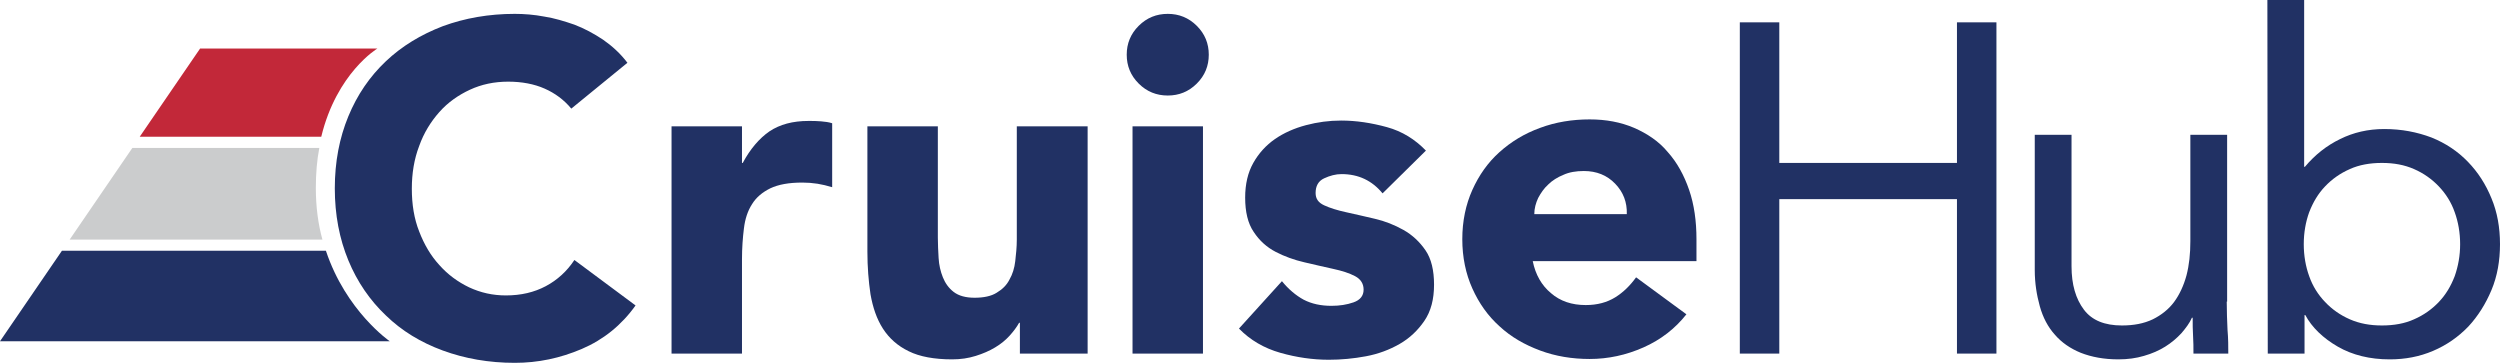
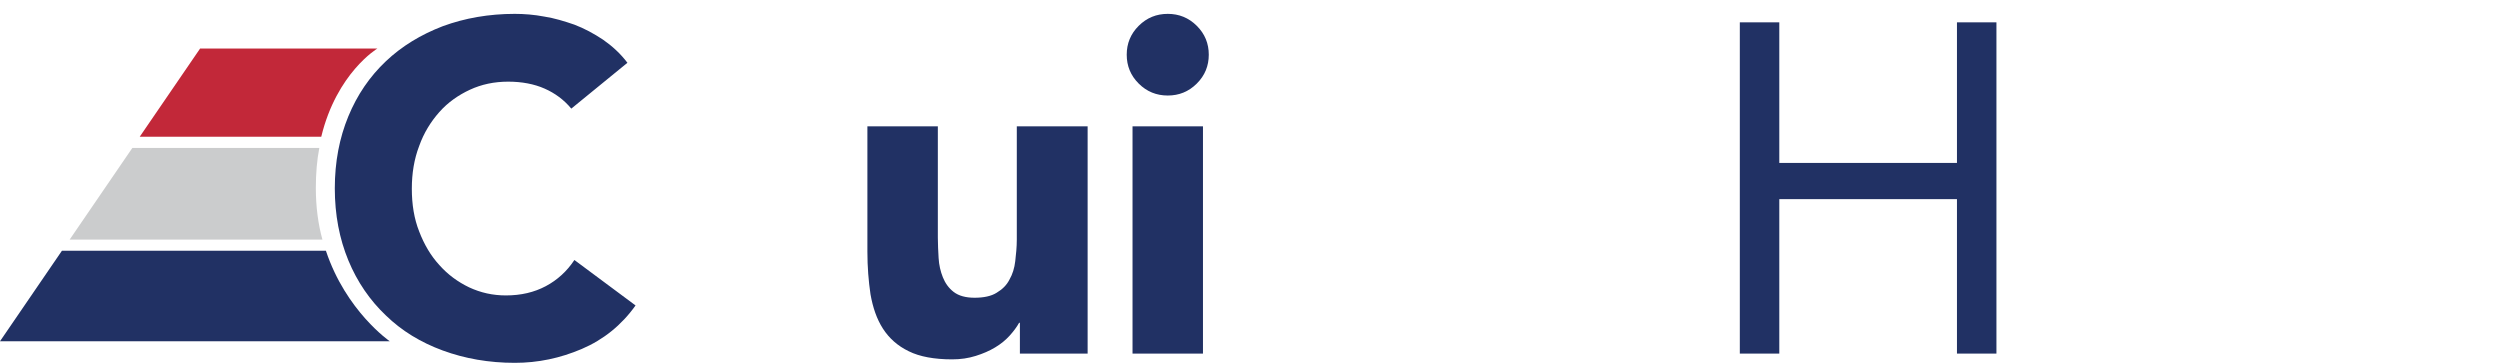
<svg xmlns="http://www.w3.org/2000/svg" width="565" height="82" viewBox="0 0 565 82" fill="none">
  <path d="M129.113 24.548C127.451 22.546 125.439 21.066 123.077 20.021C120.715 18.977 117.916 18.454 114.855 18.454C111.705 18.454 108.819 19.064 106.194 20.282C103.57 21.501 101.208 23.155 99.284 25.331C97.359 27.508 95.785 30.032 94.735 32.992C93.598 35.951 93.073 39.172 93.073 42.654C93.073 46.223 93.598 49.444 94.735 52.316C95.873 55.276 97.359 57.8 99.284 59.89C101.208 62.066 103.483 63.72 106.02 64.939C108.644 66.157 111.356 66.766 114.33 66.766C117.741 66.766 120.715 66.07 123.34 64.677C125.964 63.285 128.151 61.282 129.813 58.758L143.634 69.03C140.485 73.469 136.373 76.777 131.475 78.866C126.576 80.955 121.59 82 116.342 82C110.481 82 105.057 81.043 100.071 79.215C95.085 77.386 90.799 74.775 87.212 71.293C83.626 67.898 80.739 63.72 78.727 58.845C76.716 53.97 75.666 48.573 75.666 42.567C75.666 36.56 76.716 31.163 78.727 26.289C80.739 21.414 83.538 17.323 87.212 13.841C90.799 10.446 95.085 7.834 100.071 5.919C105.057 4.091 110.481 3.134 116.342 3.134C118.441 3.134 120.715 3.308 122.99 3.743C125.264 4.091 127.538 4.788 129.813 5.571C132.087 6.442 134.186 7.573 136.286 8.966C138.298 10.359 140.222 12.1 141.797 14.189L129.113 24.548Z" fill="#213164" />
-   <path d="M151.769 28.552H167.689V36.822H167.864C169.526 33.688 171.626 31.25 173.9 29.684C176.262 28.117 179.148 27.333 182.735 27.333C183.697 27.333 184.572 27.333 185.534 27.42C186.496 27.507 187.284 27.594 188.071 27.855V42.306C186.934 41.958 185.797 41.696 184.747 41.522C183.61 41.348 182.472 41.261 181.335 41.261C178.274 41.261 175.912 41.696 174.075 42.567C172.325 43.437 170.926 44.569 169.964 46.136C169.001 47.616 168.389 49.444 168.127 51.62C167.864 53.709 167.689 56.059 167.689 58.584V79.911H151.769V28.552Z" fill="#213164" />
  <path d="M245.804 79.911H230.496V72.947H230.321C229.797 73.904 229.009 74.949 228.135 75.907C227.26 76.864 226.21 77.735 224.898 78.518C223.586 79.302 222.186 79.911 220.524 80.433C218.862 80.955 217.113 81.216 215.188 81.216C211.164 81.216 207.84 80.607 205.391 79.388C202.854 78.17 200.93 76.429 199.53 74.253C198.131 72.076 197.256 69.465 196.731 66.505C196.294 63.546 196.031 60.325 196.031 56.843V28.552H211.952V53.709C211.952 55.189 212.039 56.756 212.127 58.323C212.214 59.89 212.564 61.369 213.089 62.675C213.614 63.981 214.401 65.112 215.538 65.983C216.675 66.853 218.25 67.289 220.262 67.289C222.274 67.289 224.023 66.941 225.248 66.157C226.56 65.374 227.522 64.416 228.135 63.197C228.834 61.979 229.272 60.586 229.447 59.019C229.622 57.452 229.797 55.885 229.797 54.144V28.552H245.804V79.911Z" fill="#213164" />
  <path d="M254.639 12.361C254.639 9.837 255.514 7.66 257.351 5.832C259.188 4.004 261.375 3.134 263.912 3.134C266.448 3.134 268.635 4.004 270.472 5.832C272.309 7.66 273.184 9.837 273.184 12.361C273.184 14.885 272.309 17.062 270.472 18.89C268.635 20.718 266.448 21.588 263.912 21.588C261.375 21.588 259.188 20.718 257.351 18.89C255.514 17.062 254.639 14.885 254.639 12.361ZM255.951 28.552H271.872V79.911H255.951V28.552Z" fill="#213164" />
-   <path d="M312.46 43.699C310.098 40.826 307.037 39.346 303.188 39.346C301.876 39.346 300.564 39.694 299.251 40.304C297.939 40.913 297.327 42.045 297.327 43.611C297.327 44.917 297.939 45.788 299.251 46.397C300.564 47.006 302.226 47.529 304.237 47.964C306.249 48.399 308.436 48.922 310.711 49.444C312.985 49.966 315.172 50.837 317.184 51.968C319.196 53.1 320.858 54.667 322.17 56.582C323.482 58.497 324.094 61.108 324.094 64.329C324.094 67.637 323.394 70.335 321.907 72.512C320.42 74.688 318.583 76.429 316.309 77.735C314.035 79.04 311.498 79.998 308.699 80.52C305.899 81.043 303.1 81.304 300.301 81.304C296.715 81.304 293.041 80.781 289.367 79.737C285.693 78.692 282.544 76.864 280.007 74.253L289.717 63.546C291.204 65.374 292.866 66.766 294.615 67.724C296.452 68.682 298.552 69.117 300.913 69.117C302.75 69.117 304.412 68.856 305.9 68.333C307.387 67.811 308.174 66.854 308.174 65.461C308.174 64.155 307.562 63.111 306.249 62.414C304.937 61.718 303.275 61.195 301.263 60.76C299.251 60.325 297.065 59.803 294.79 59.28C292.516 58.758 290.329 57.975 288.317 56.93C286.305 55.885 284.643 54.406 283.331 52.404C282.019 50.488 281.407 47.877 281.407 44.656C281.407 41.609 282.019 38.998 283.244 36.822C284.468 34.645 286.13 32.818 288.142 31.425C290.154 30.032 292.516 28.987 295.14 28.291C297.764 27.595 300.389 27.246 303.1 27.246C306.512 27.246 309.923 27.769 313.422 28.726C316.921 29.684 319.808 31.512 322.257 34.036L312.46 43.699Z" fill="#213164" />
-   <path d="M381.128 71.032C378.591 74.253 375.355 76.777 371.418 78.518C367.482 80.259 363.458 81.129 359.259 81.129C355.323 81.129 351.561 80.52 348.062 79.214C344.563 77.909 341.502 76.168 338.878 73.73C336.253 71.38 334.241 68.507 332.754 65.2C331.267 61.892 330.48 58.149 330.48 54.057C330.48 49.966 331.267 46.223 332.754 42.915C334.241 39.607 336.253 36.735 338.878 34.384C341.502 32.034 344.476 30.206 348.062 28.9C351.561 27.594 355.323 26.985 359.259 26.985C362.933 26.985 366.257 27.594 369.319 28.9C372.293 30.206 374.917 31.947 376.929 34.384C379.029 36.735 380.603 39.607 381.74 42.915C382.877 46.223 383.402 49.966 383.402 54.057V59.019H346.4C347.013 62.066 348.412 64.503 350.512 66.244C352.611 68.072 355.235 68.943 358.384 68.943C361.009 68.943 363.196 68.333 365.033 67.202C366.87 66.07 368.444 64.503 369.756 62.675L381.128 71.032ZM367.657 48.399C367.744 45.701 366.87 43.437 365.033 41.522C363.196 39.607 360.834 38.65 357.947 38.65C356.198 38.65 354.623 38.911 353.311 39.52C351.999 40.042 350.774 40.826 349.899 41.696C348.937 42.567 348.237 43.611 347.625 44.743C347.1 45.875 346.75 47.093 346.75 48.399H367.657Z" fill="#213164" />
  <path d="M393.199 5.049H402.122V36.822H442.273V5.049H451.195V79.911H442.273V45.004H402.122V79.911H393.199V5.049Z" fill="#213164" />
-   <path d="M503.243 68.159C503.243 70.422 503.33 72.512 503.418 74.514C503.593 76.516 503.593 78.257 503.593 79.911H495.72C495.72 78.605 495.72 77.212 495.632 75.906C495.545 74.601 495.545 73.208 495.545 71.815H495.37C494.845 73.034 493.97 74.166 493.008 75.297C491.958 76.429 490.734 77.473 489.334 78.344C487.935 79.214 486.36 79.911 484.523 80.433C482.774 80.955 480.849 81.216 478.75 81.216C475.513 81.216 472.714 80.694 470.265 79.737C467.903 78.779 465.891 77.386 464.404 75.645C462.829 73.904 461.692 71.728 460.992 69.204C460.293 66.679 459.855 63.981 459.855 61.021V30.467H468.165V60.151C468.165 64.329 469.128 67.55 470.965 69.987C472.802 72.425 475.688 73.556 479.537 73.556C482.249 73.556 484.523 73.121 486.535 72.163C488.459 71.206 490.122 69.9 491.346 68.246C492.571 66.592 493.533 64.503 494.145 62.24C494.758 59.889 495.02 57.365 495.02 54.492V30.467H503.33V68.159H503.243Z" fill="#213164" />
-   <path d="M512.428 0H520.738V37.692H520.913C523.187 34.994 525.811 32.904 528.873 31.425C531.847 29.945 535.171 29.161 538.845 29.161C542.781 29.161 546.28 29.858 549.517 31.076C552.754 32.382 555.465 34.21 557.74 36.56C560.014 38.911 561.763 41.609 563.076 44.83C564.388 47.964 565 51.446 565 55.189C565 58.932 564.388 62.414 563.076 65.548C561.763 68.681 560.014 71.467 557.827 73.817C555.553 76.168 552.928 77.996 549.867 79.302C546.805 80.607 543.569 81.217 540.07 81.217C535.608 81.217 531.672 80.259 528.348 78.344C525.024 76.429 522.487 73.992 521 71.206H520.825V79.911H512.515L512.428 0ZM520.65 55.189C520.65 57.8 521.088 60.238 521.875 62.414C522.662 64.677 523.887 66.592 525.461 68.246C527.036 69.9 528.873 71.206 531.06 72.163C533.247 73.121 535.608 73.556 538.32 73.556C541.032 73.556 543.481 73.121 545.581 72.163C547.767 71.206 549.604 69.9 551.179 68.246C552.754 66.592 553.891 64.677 554.765 62.414C555.553 60.151 555.99 57.8 555.99 55.189C555.99 52.578 555.553 50.14 554.765 47.964C553.978 45.701 552.754 43.786 551.179 42.132C549.604 40.478 547.767 39.172 545.581 38.214C543.394 37.257 541.032 36.822 538.32 36.822C535.608 36.822 533.159 37.257 531.06 38.214C528.873 39.172 527.036 40.478 525.461 42.132C523.887 43.786 522.75 45.701 521.875 47.964C521.088 50.14 520.65 52.578 520.65 55.189Z" fill="#213164" />
  <path d="M72.604 30.902C76.103 16.452 85.288 10.968 85.288 10.968H45.224L31.578 30.902H72.604Z" fill="#C22839" />
  <path d="M72.866 54.144C71.904 50.662 71.379 46.745 71.379 42.48C71.379 39.172 71.642 36.125 72.167 33.426H29.916L15.745 54.144H72.866Z" fill="#CBCCCD" />
  <path d="M73.654 56.669H13.996L0 77.125H88.087C88.087 77.125 78.203 70.335 73.654 56.669Z" fill="#213164" />
</svg>